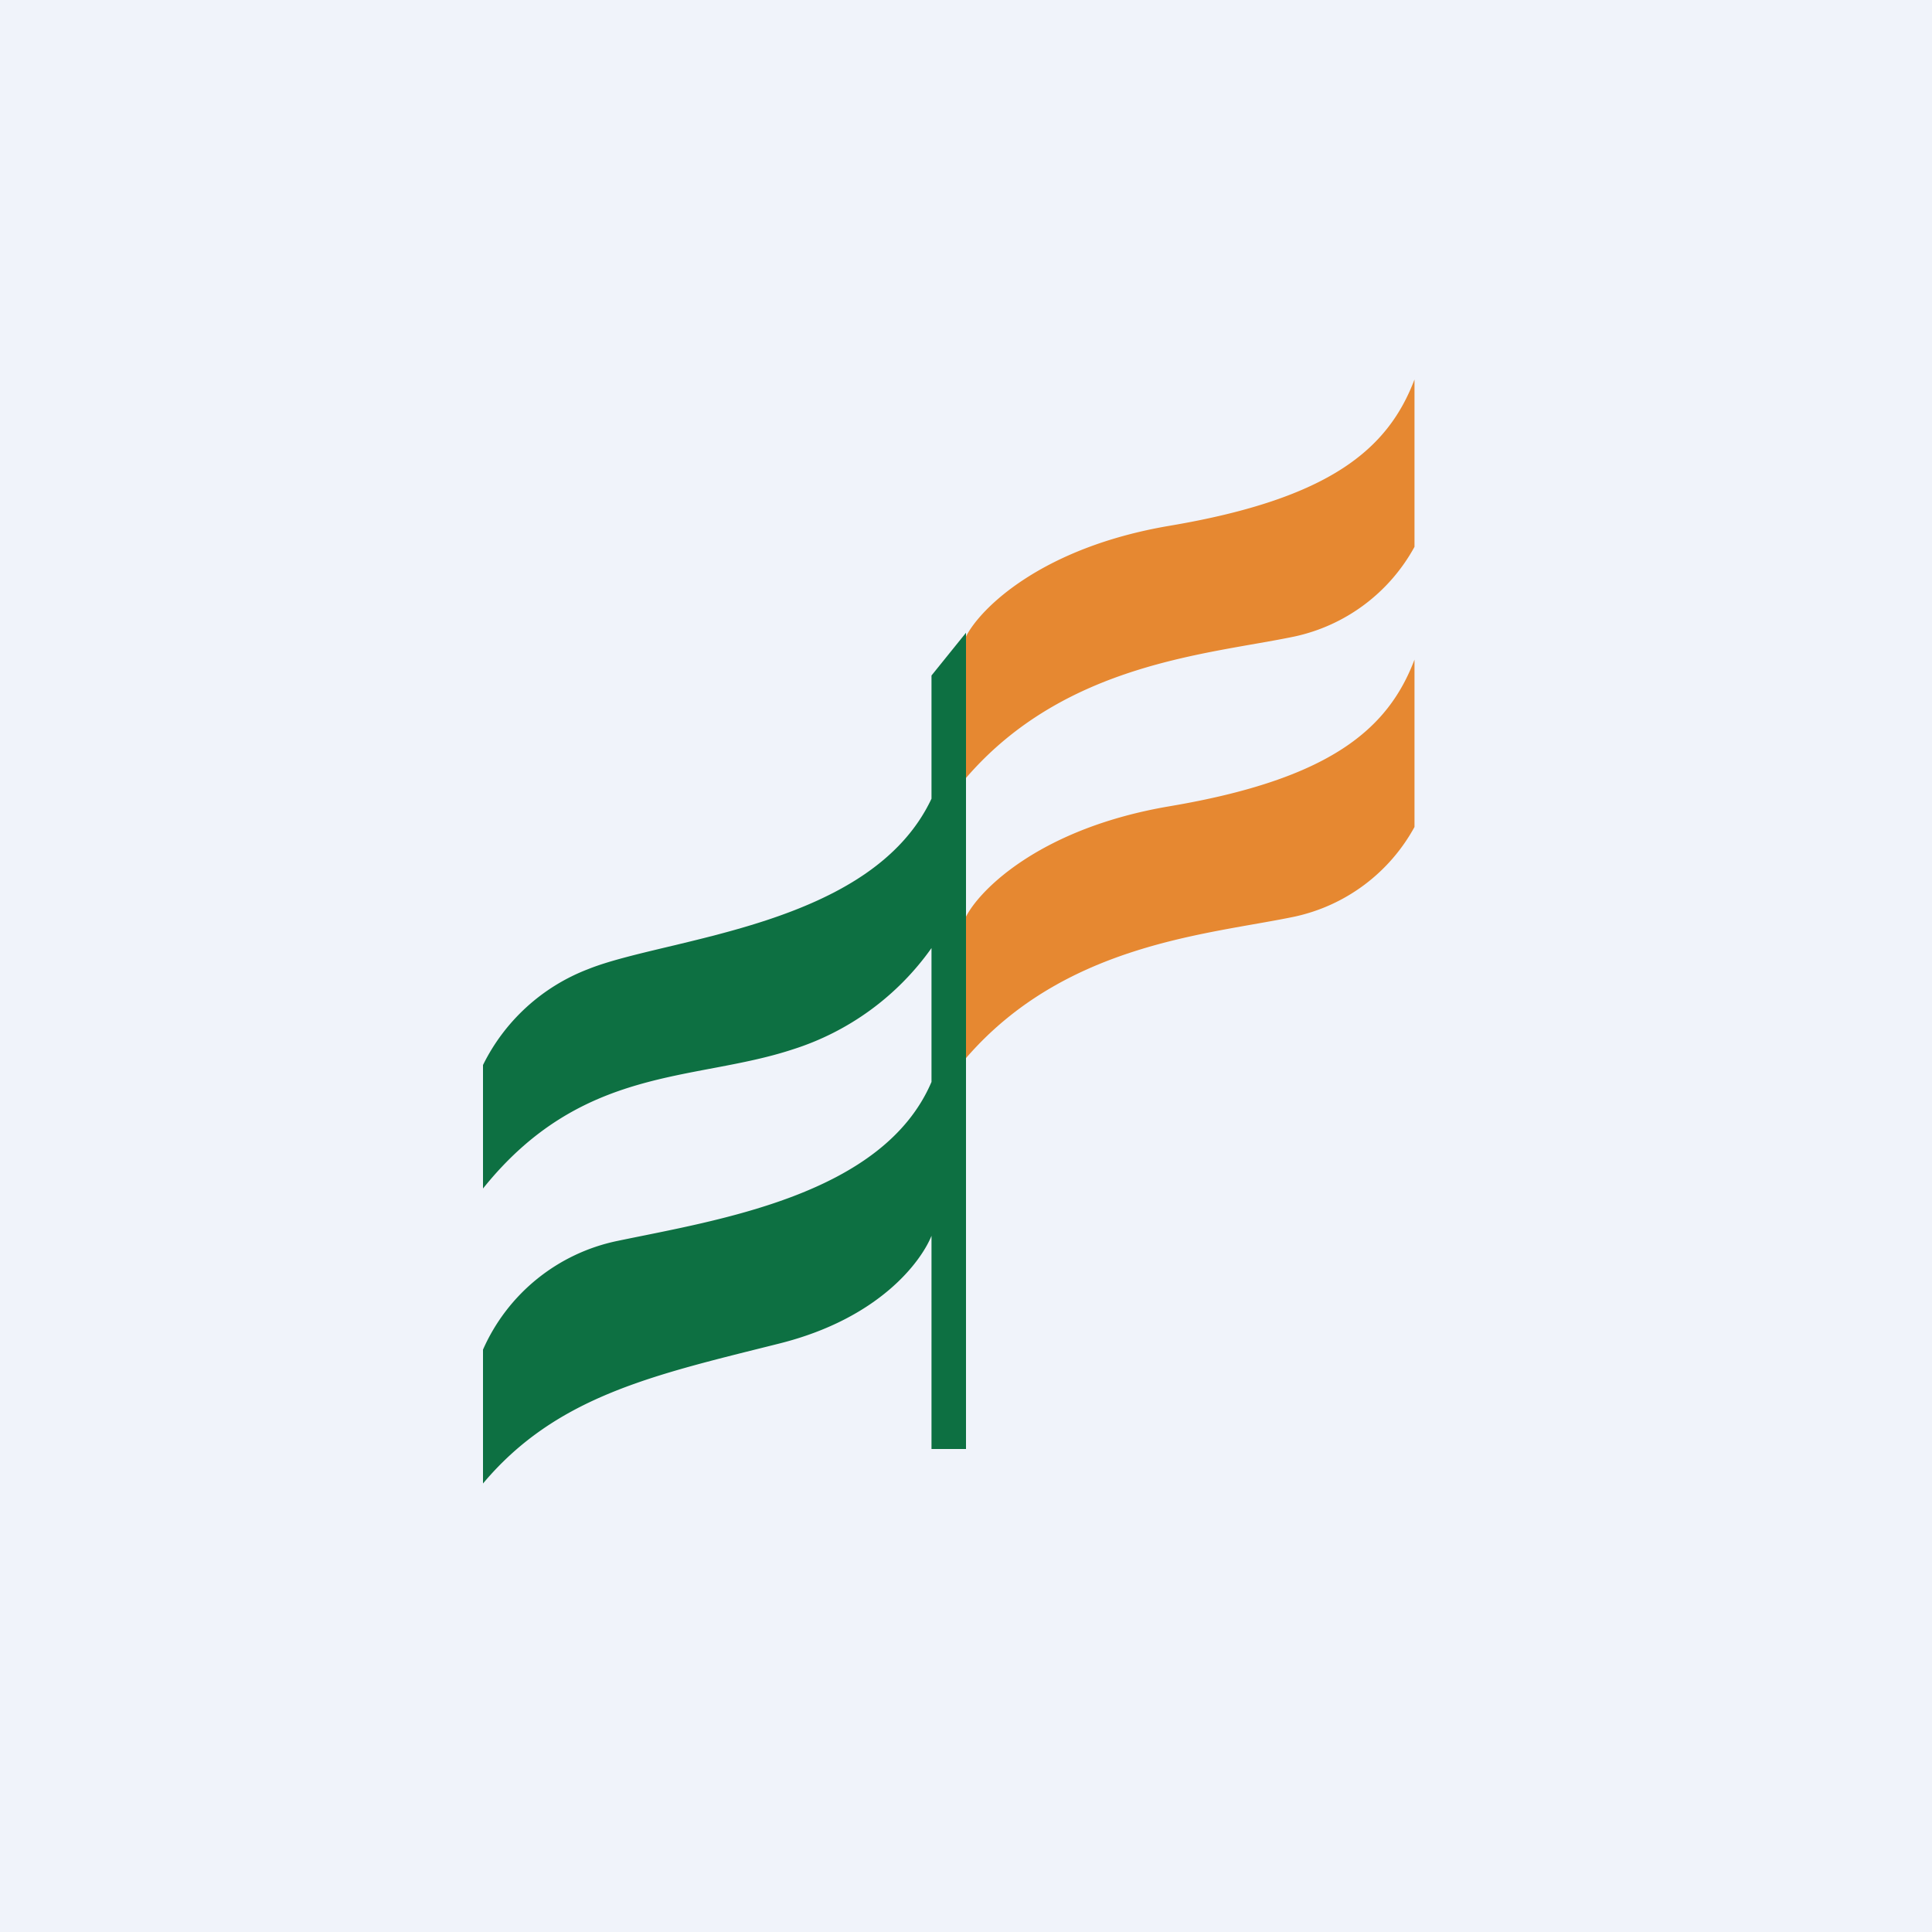
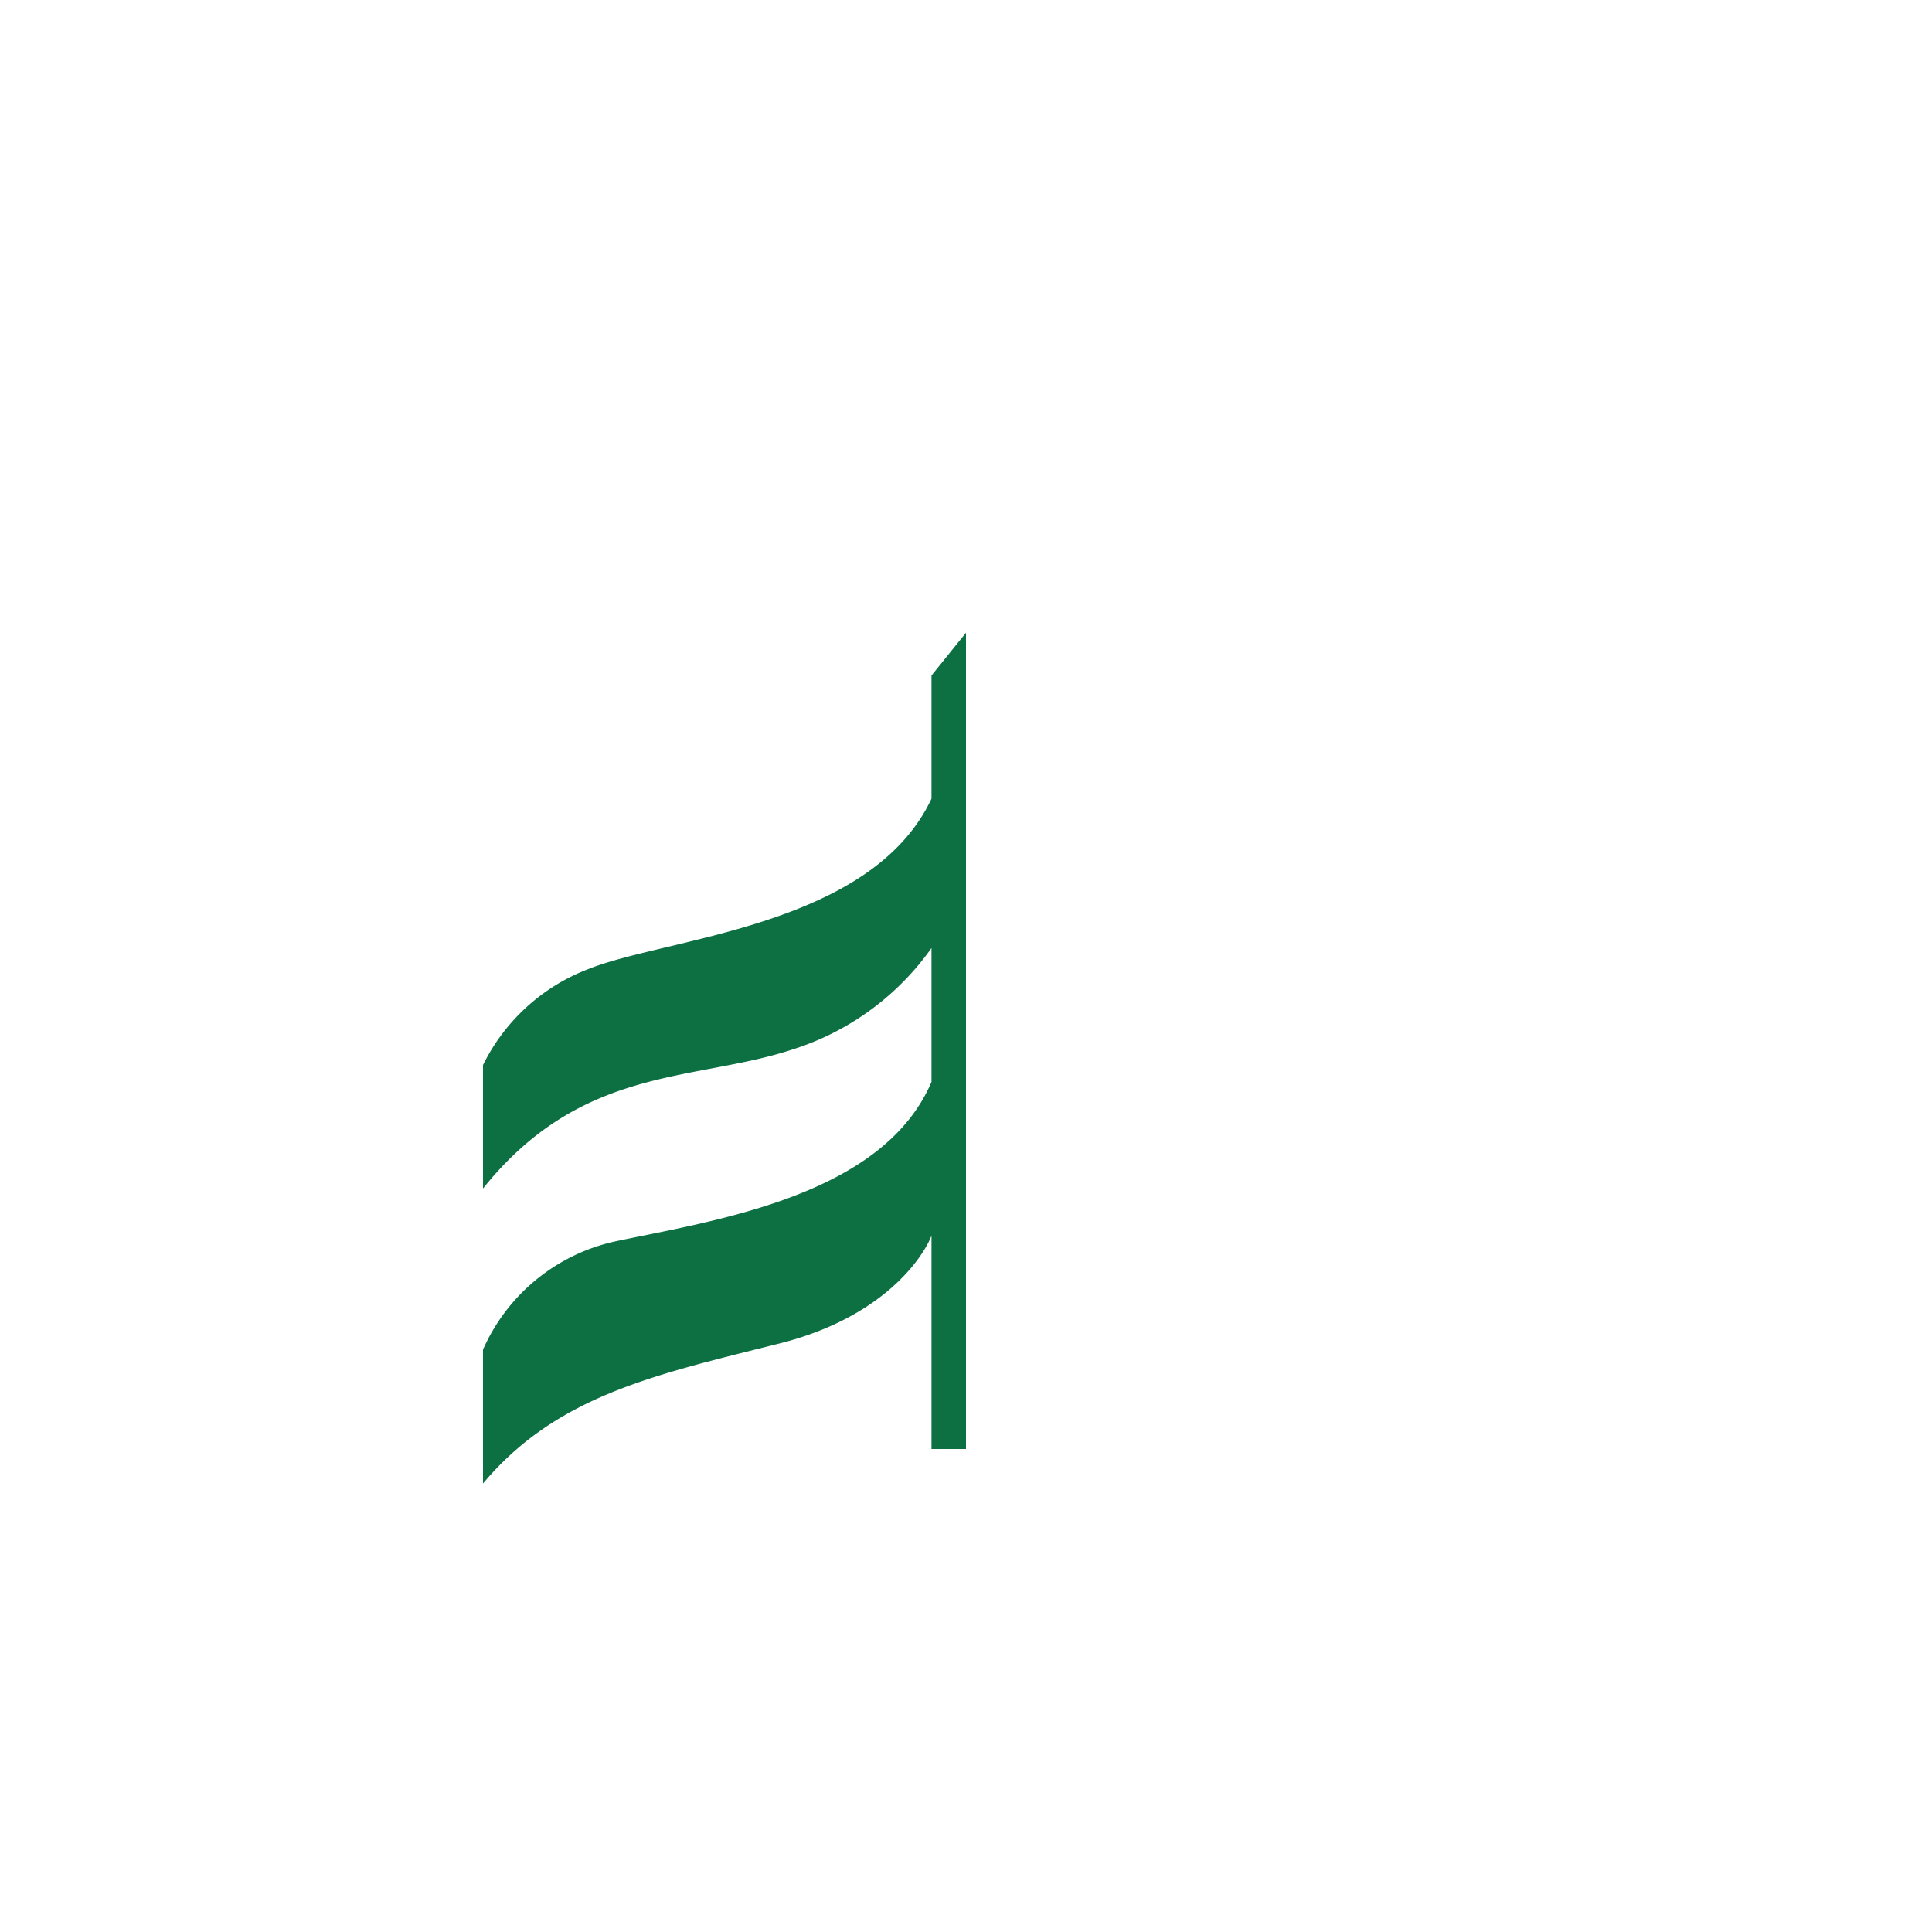
<svg xmlns="http://www.w3.org/2000/svg" width="56" height="56" viewBox="0 0 56 56">
-   <path fill="#F0F3FA" d="M0 0h56v56H0z" />
+   <path fill="#F0F3FA" d="M0 0v56H0z" />
  <path d="M14 30.87v3.58c2.87-3.58 6.11-3.09 8.97-4.03A7.82 7.82 0 0 0 27 27.48v3.88c-1.4 3.28-6.19 4-9.11 4.61A5.47 5.47 0 0 0 14 39.12V43c2.14-2.55 4.98-3.15 8.6-4.06 2.9-.73 4.1-2.38 4.4-3.12V42h1V18.34l-1 1.24v3.57c-1.75 3.72-7.66 4.02-9.95 4.94A5.65 5.65 0 0 0 14 30.87Z" fill="#0D7042" />
-   <path d="M33.9 15.24c-3.72.63-5.49 2.4-5.9 3.21v4.1c2.88-3.34 7.03-3.58 9.52-4.1a5.22 5.22 0 0 0 3.48-2.6V11c-.76 2-2.42 3.45-7.1 4.24ZM33.9 23.37c-3.72.63-5.49 2.4-5.9 3.2v4.1c2.88-3.33 7.03-3.58 9.52-4.1a5.22 5.22 0 0 0 3.48-2.6v-4.85c-.76 2-2.42 3.46-7.1 4.25Z" fill="#E68831" />
</svg>